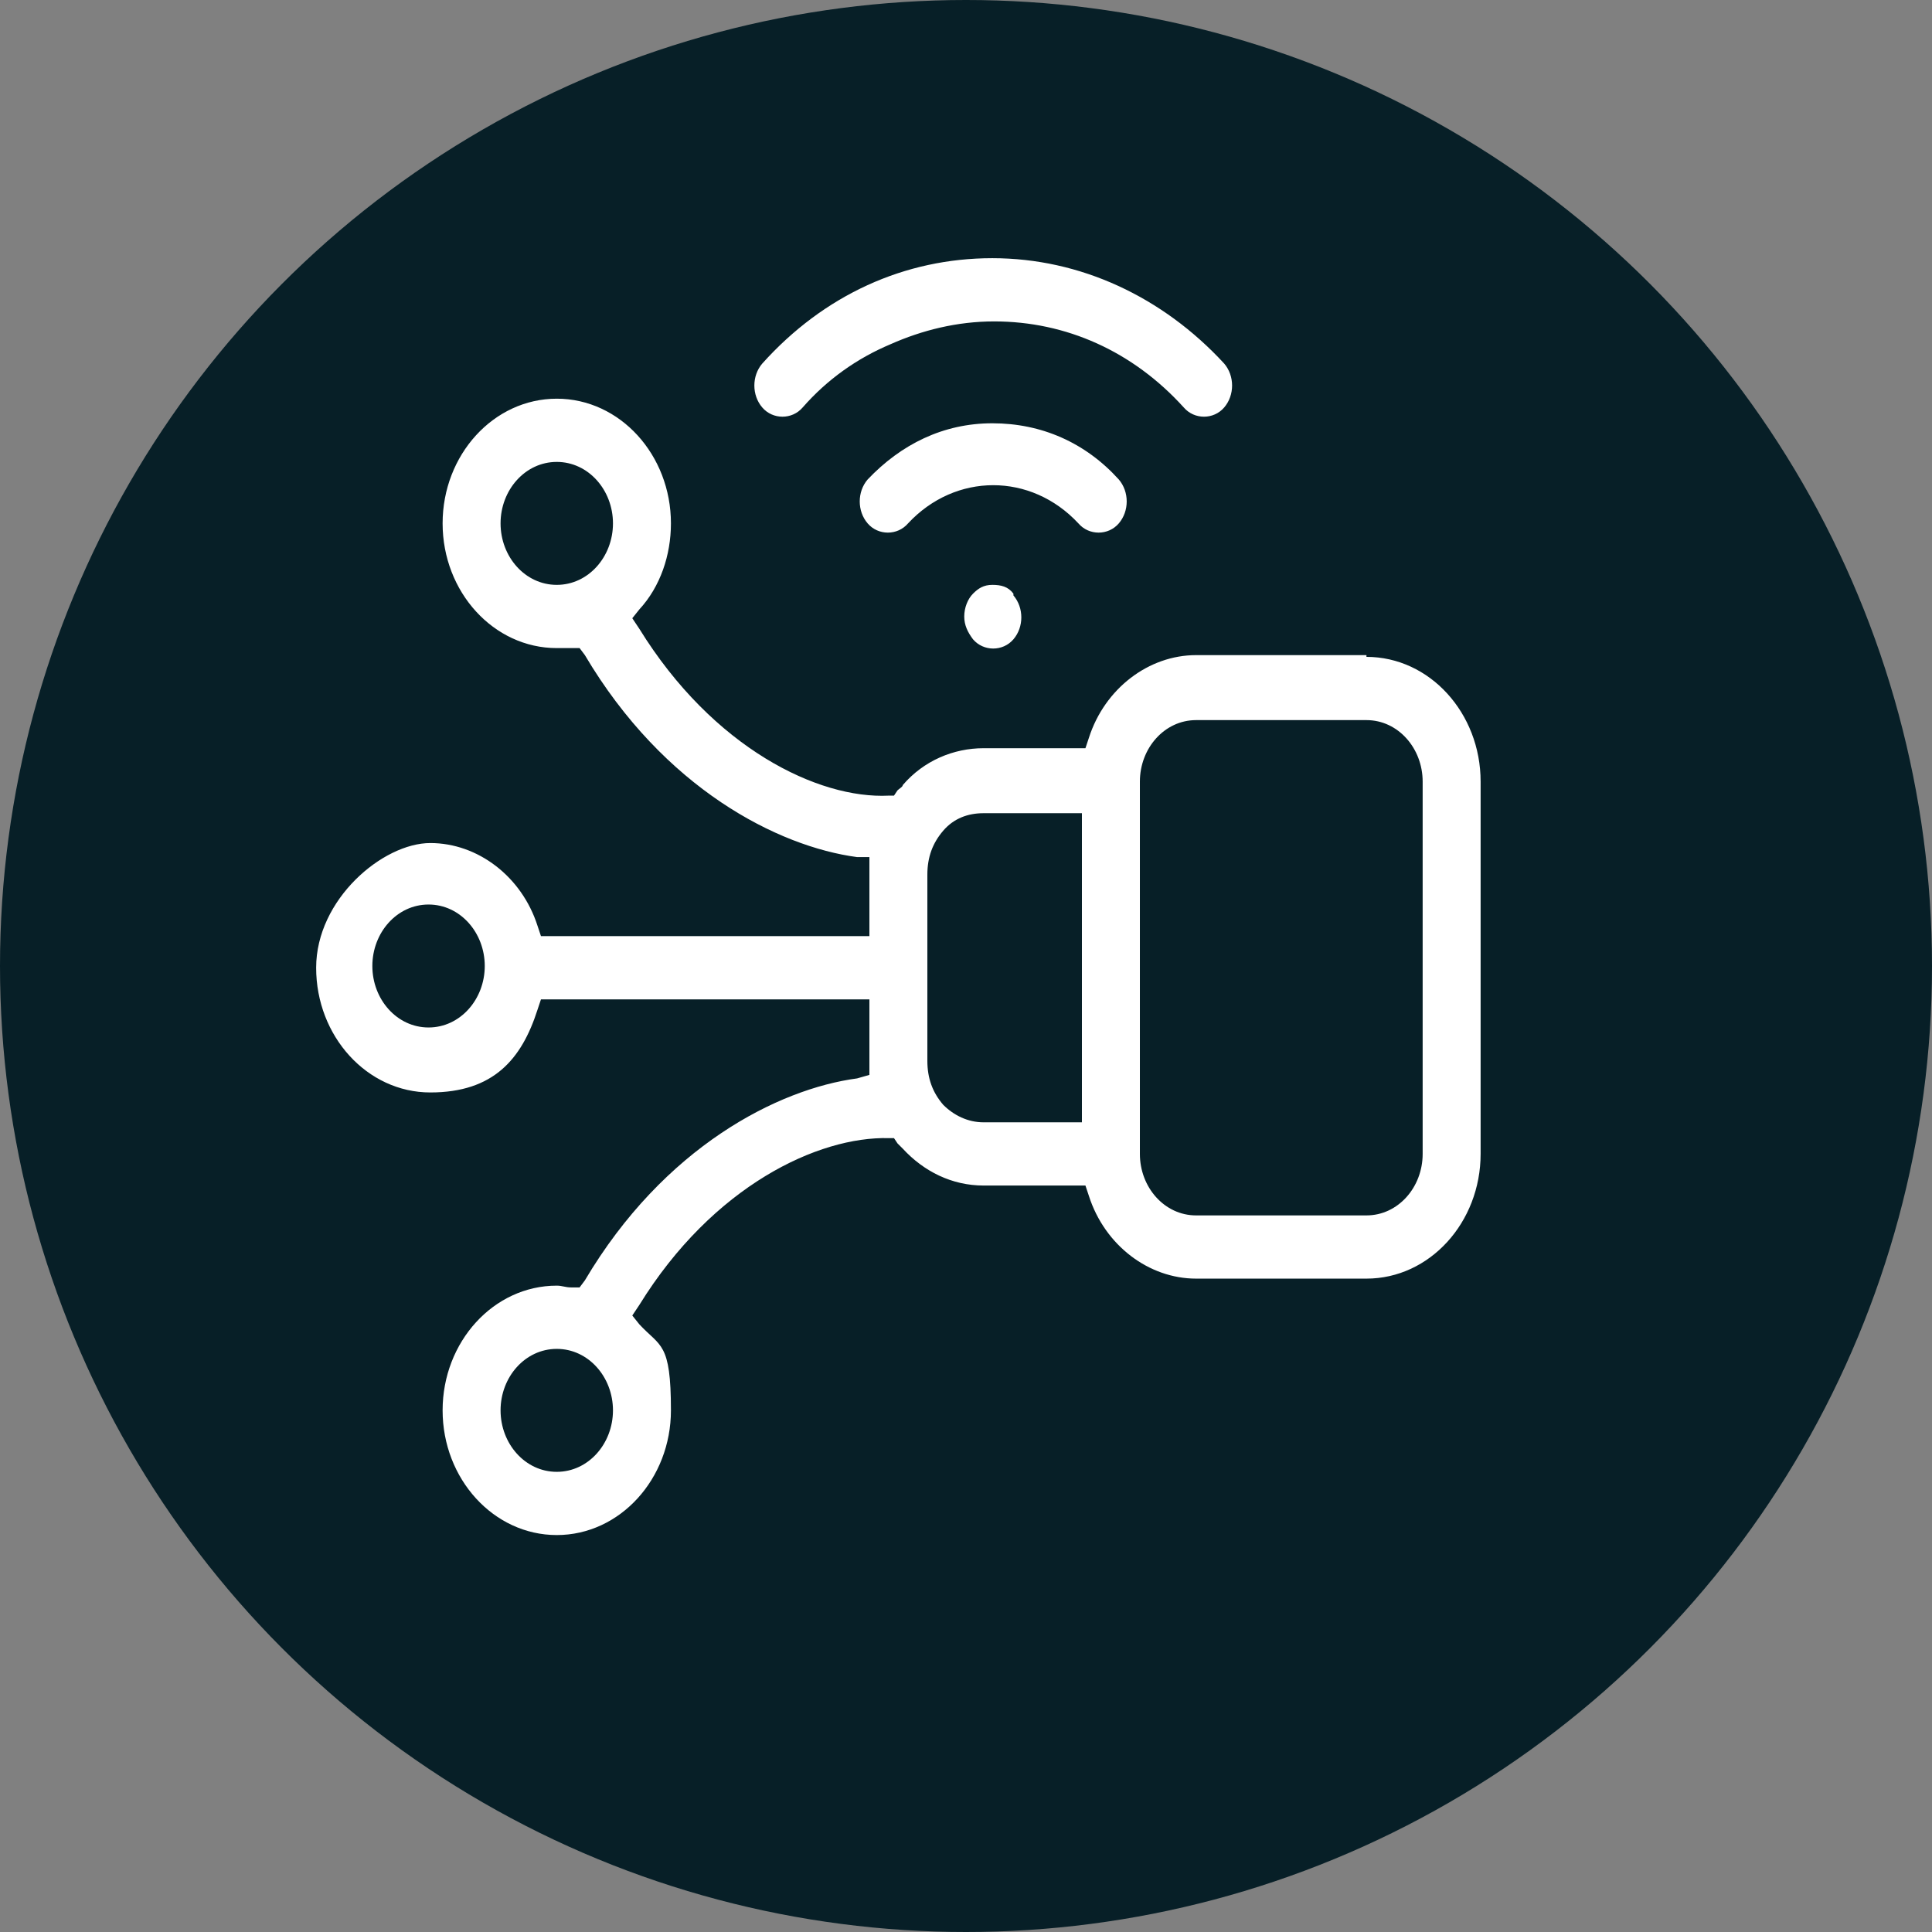
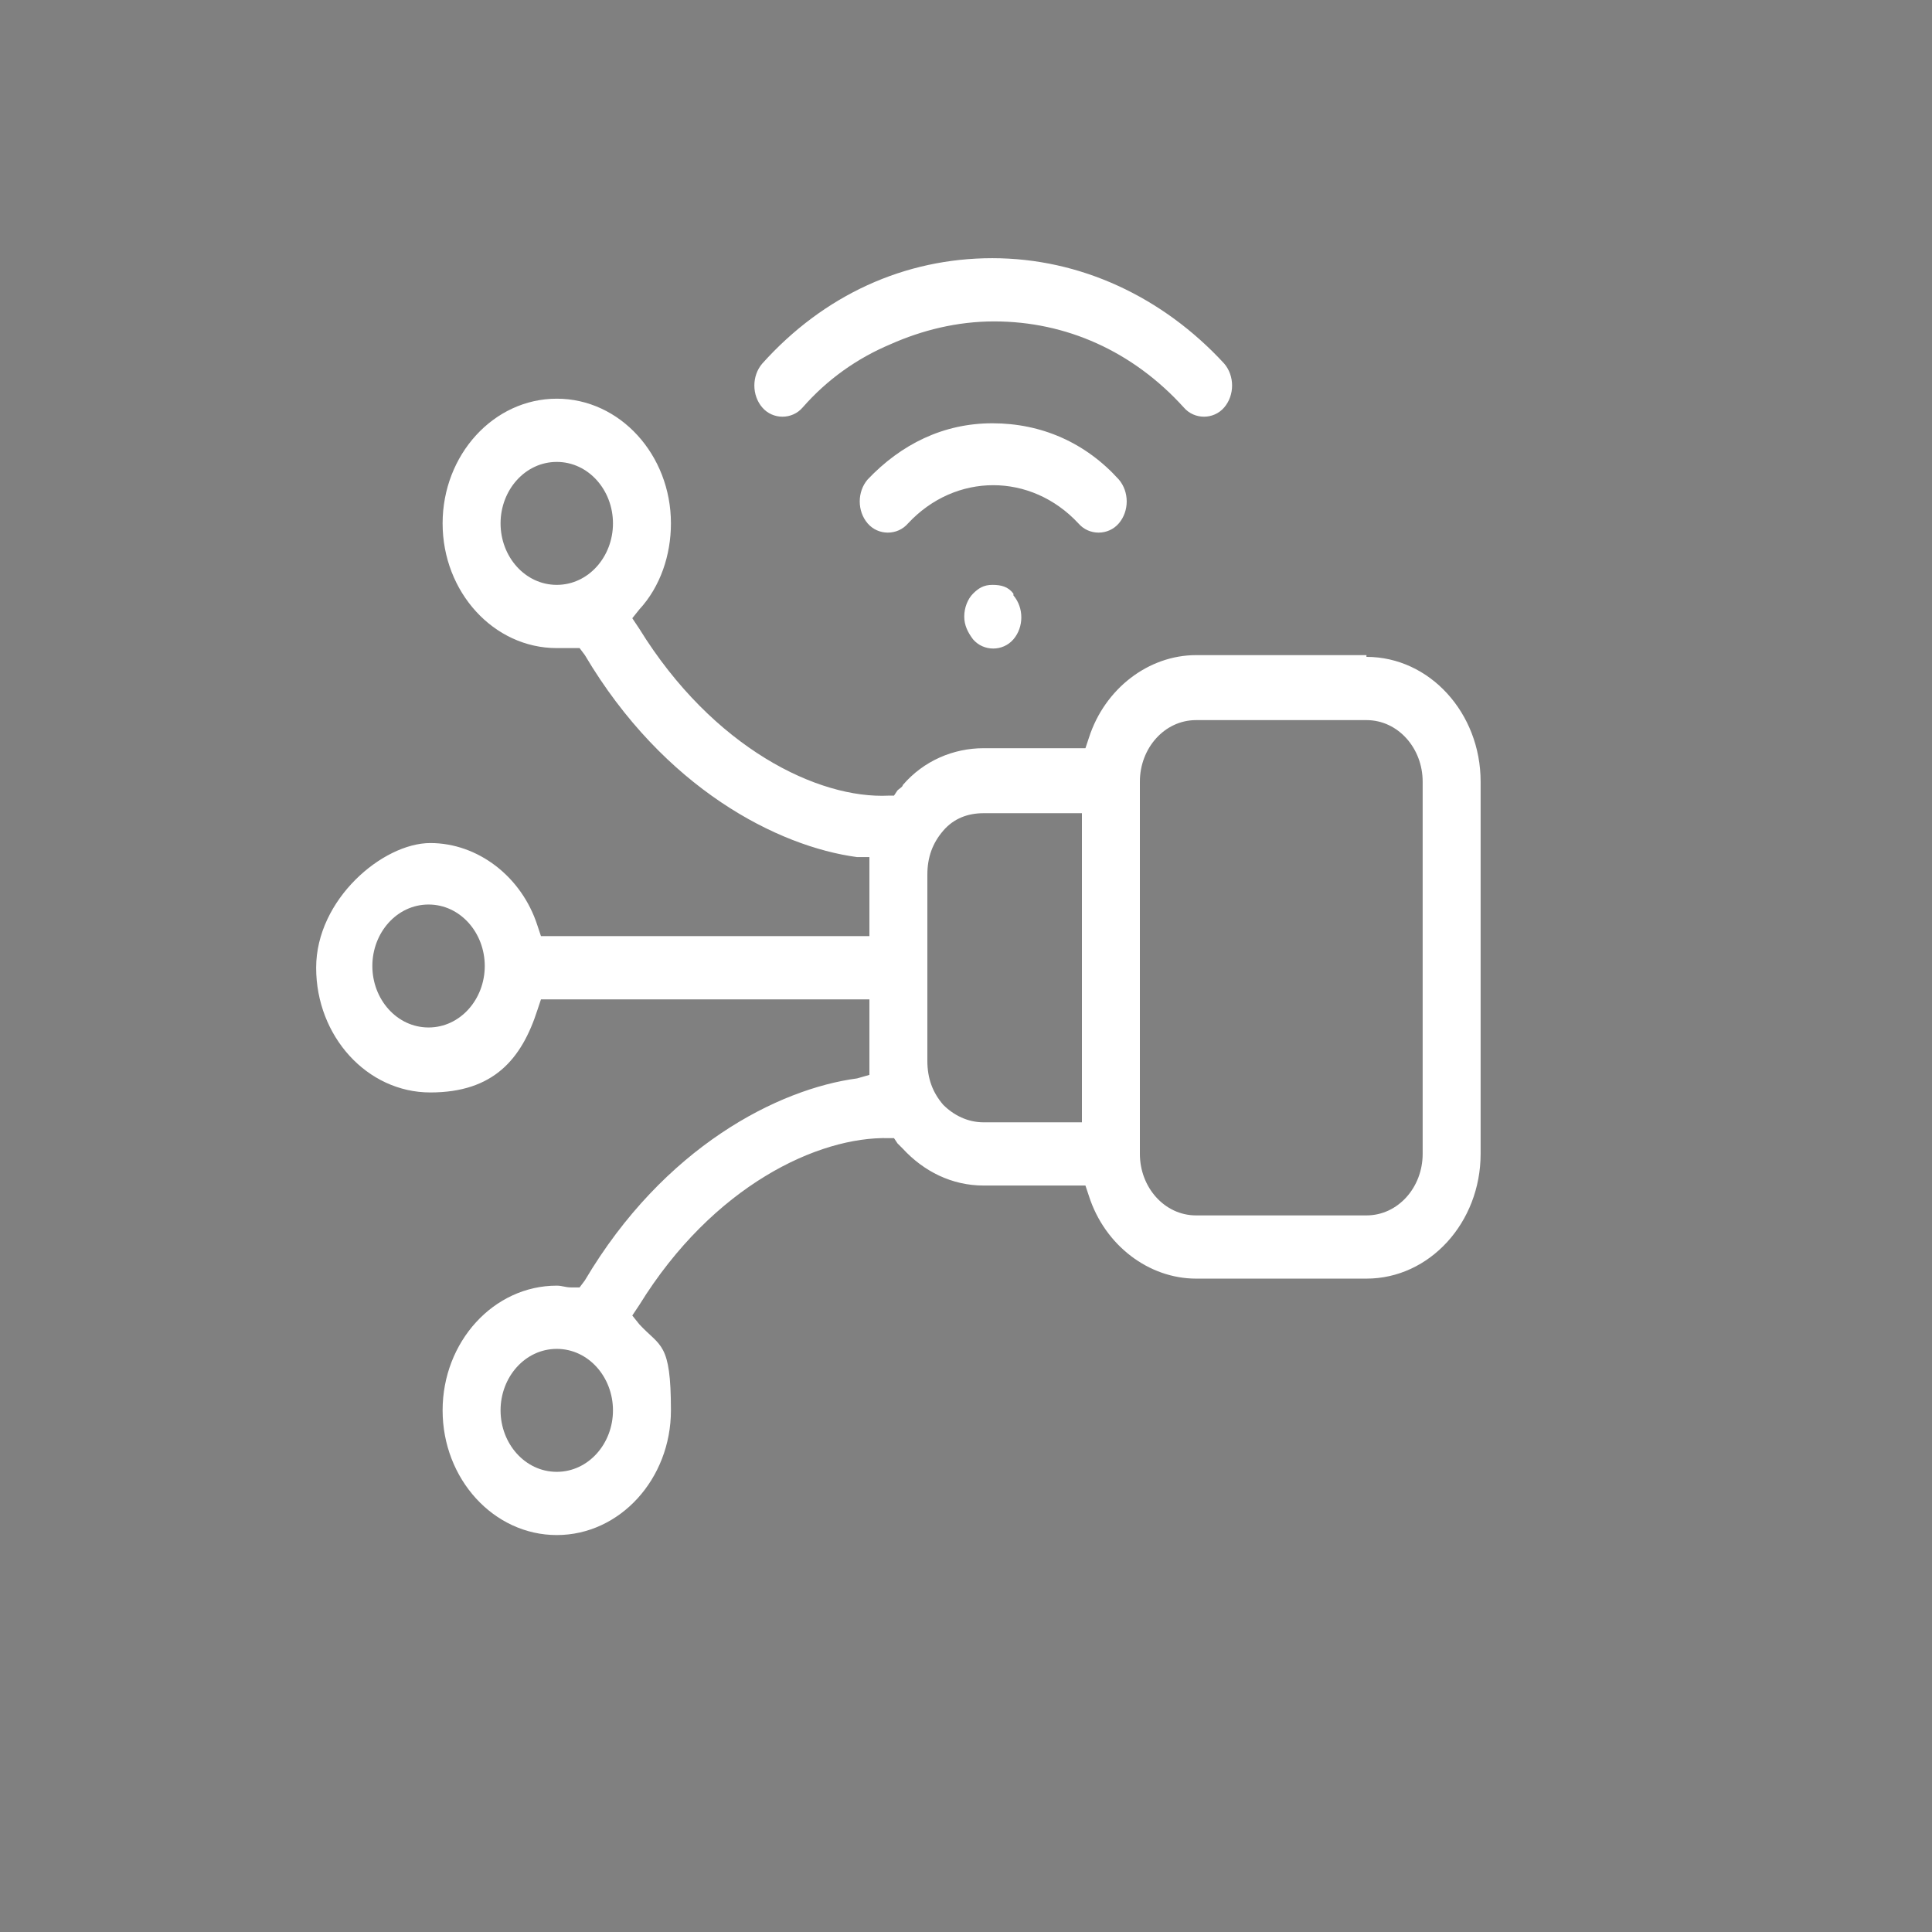
<svg xmlns="http://www.w3.org/2000/svg" version="1.1" viewBox="0 0 110 110">
  <rect x="0" y="0" width="110" height="110" fill="#808080" stroke="none" />
  <defs>
    <style>
      .cls-1 {
        fill: #fff;
        fill-rule: evenodd;
      }

      .cls-2 {
        fill: #071f27;
      }
    </style>
  </defs>
  <g>
    <g id="Layer_1">
      <g id="Group_44">
-         <circle id="Ellipse_1" class="cls-2" cx="55" cy="55" r="55" />
-       </g>
+         </g>
      <g id="Layer_1-2">
        <path class="cls-1" d="M77.8,37.3h-9.7c-2.7,0-5.2,1.9-6.1,4.7l-.2.6h-5.8c-1.7,0-3.4.7-4.6,2.1,0,.1-.2.2-.3.3l-.2.3h-.3c-4,.2-10-2.7-14.2-9.5l-.4-.6.4-.5c1.2-1.3,1.8-3.1,1.8-4.9,0-3.9-2.9-7.1-6.5-7.1s-6.5,3.2-6.5,7.1,2.9,7.1,6.5,7.1.5,0,.8,0h.5c0,0,.3.4.3.4,4.5,7.6,11,10.9,15.5,11.5h.7v4.5h-18.7l-.2-.6c-.9-2.8-3.4-4.7-6.1-4.7s-6.5,3.2-6.5,7.1,2.9,7.1,6.5,7.1,5.2-1.9,6.1-4.7l.2-.6h18.7v4.3l-.7.2c-4.5.6-11,3.9-15.5,11.5l-.3.4h-.5c-.3,0-.5-.1-.8-.1-3.6,0-6.5,3.2-6.5,7.1s2.9,7.1,6.5,7.1,6.5-3.2,6.5-7.1-.6-3.6-1.8-4.9l-.4-.5.4-.6c4.2-6.8,10.2-9.6,14.2-9.5h.3l.2.3c0,0,.2.2.3.3,1.2,1.3,2.8,2.1,4.6,2.1h5.8l.2.6c.9,2.8,3.4,4.7,6.1,4.7h9.7c3.6,0,6.5-3.2,6.5-7.1v-21.2c0-3.9-2.9-7.1-6.5-7.1h0ZM31.7,33.3c-1.8,0-3.2-1.6-3.2-3.5s1.4-3.5,3.2-3.5,3.2,1.6,3.2,3.5-1.4,3.5-3.2,3.5ZM24.4,58.5c-1.8,0-3.2-1.6-3.2-3.5s1.4-3.5,3.2-3.5,3.2,1.6,3.2,3.5-1.4,3.5-3.2,3.5ZM31.7,83.8c-1.8,0-3.2-1.6-3.2-3.5s1.4-3.5,3.2-3.5,3.2,1.6,3.2,3.5-1.4,3.5-3.2,3.5ZM61.6,63.9h-5.6c-.9,0-1.7-.4-2.3-1-.6-.7-.9-1.5-.9-2.5v-10.6c0-1,.3-1.8.9-2.5.6-.7,1.4-1,2.3-1h5.6v17.7h0ZM81,65.7c0,1.9-1.4,3.5-3.2,3.5h-9.7c-1.8,0-3.2-1.6-3.2-3.5v-21.2c0-1.9,1.4-3.5,3.2-3.5h9.7c1.8,0,3.2,1.6,3.2,3.5,0,0,0,21.2,0,21.2ZM63.7,27.3c-1.9-2.1-4.4-3.2-7.2-3.2s-5.2,1.2-7.1,3.2c-.6.7-.6,1.8,0,2.5.6.7,1.7.7,2.3,0,2.7-2.9,7-2.9,9.7,0,.6.7,1.7.7,2.3,0,.6-.7.6-1.8,0-2.5ZM69.7,20.7c-3.5-3.8-8.2-6-13.2-6s-9.6,2.1-13.1,6c-.6.7-.6,1.8,0,2.5.6.7,1.7.7,2.3,0,1.4-1.6,3.1-2.8,5-3.6,1.8-.8,3.8-1.3,5.9-1.3,4.1,0,7.9,1.7,10.8,4.9.6.7,1.7.7,2.3,0,.6-.7.6-1.8,0-2.5h0ZM57.7,33.8c-.3-.4-.7-.5-1.2-.5s-.8.2-1.1.5c-.3.3-.5.8-.5,1.3s.2.9.5,1.3c.6.7,1.7.7,2.3,0s.6-1.8,0-2.5Z" />
      </g>
    </g>
  </g>
</svg>